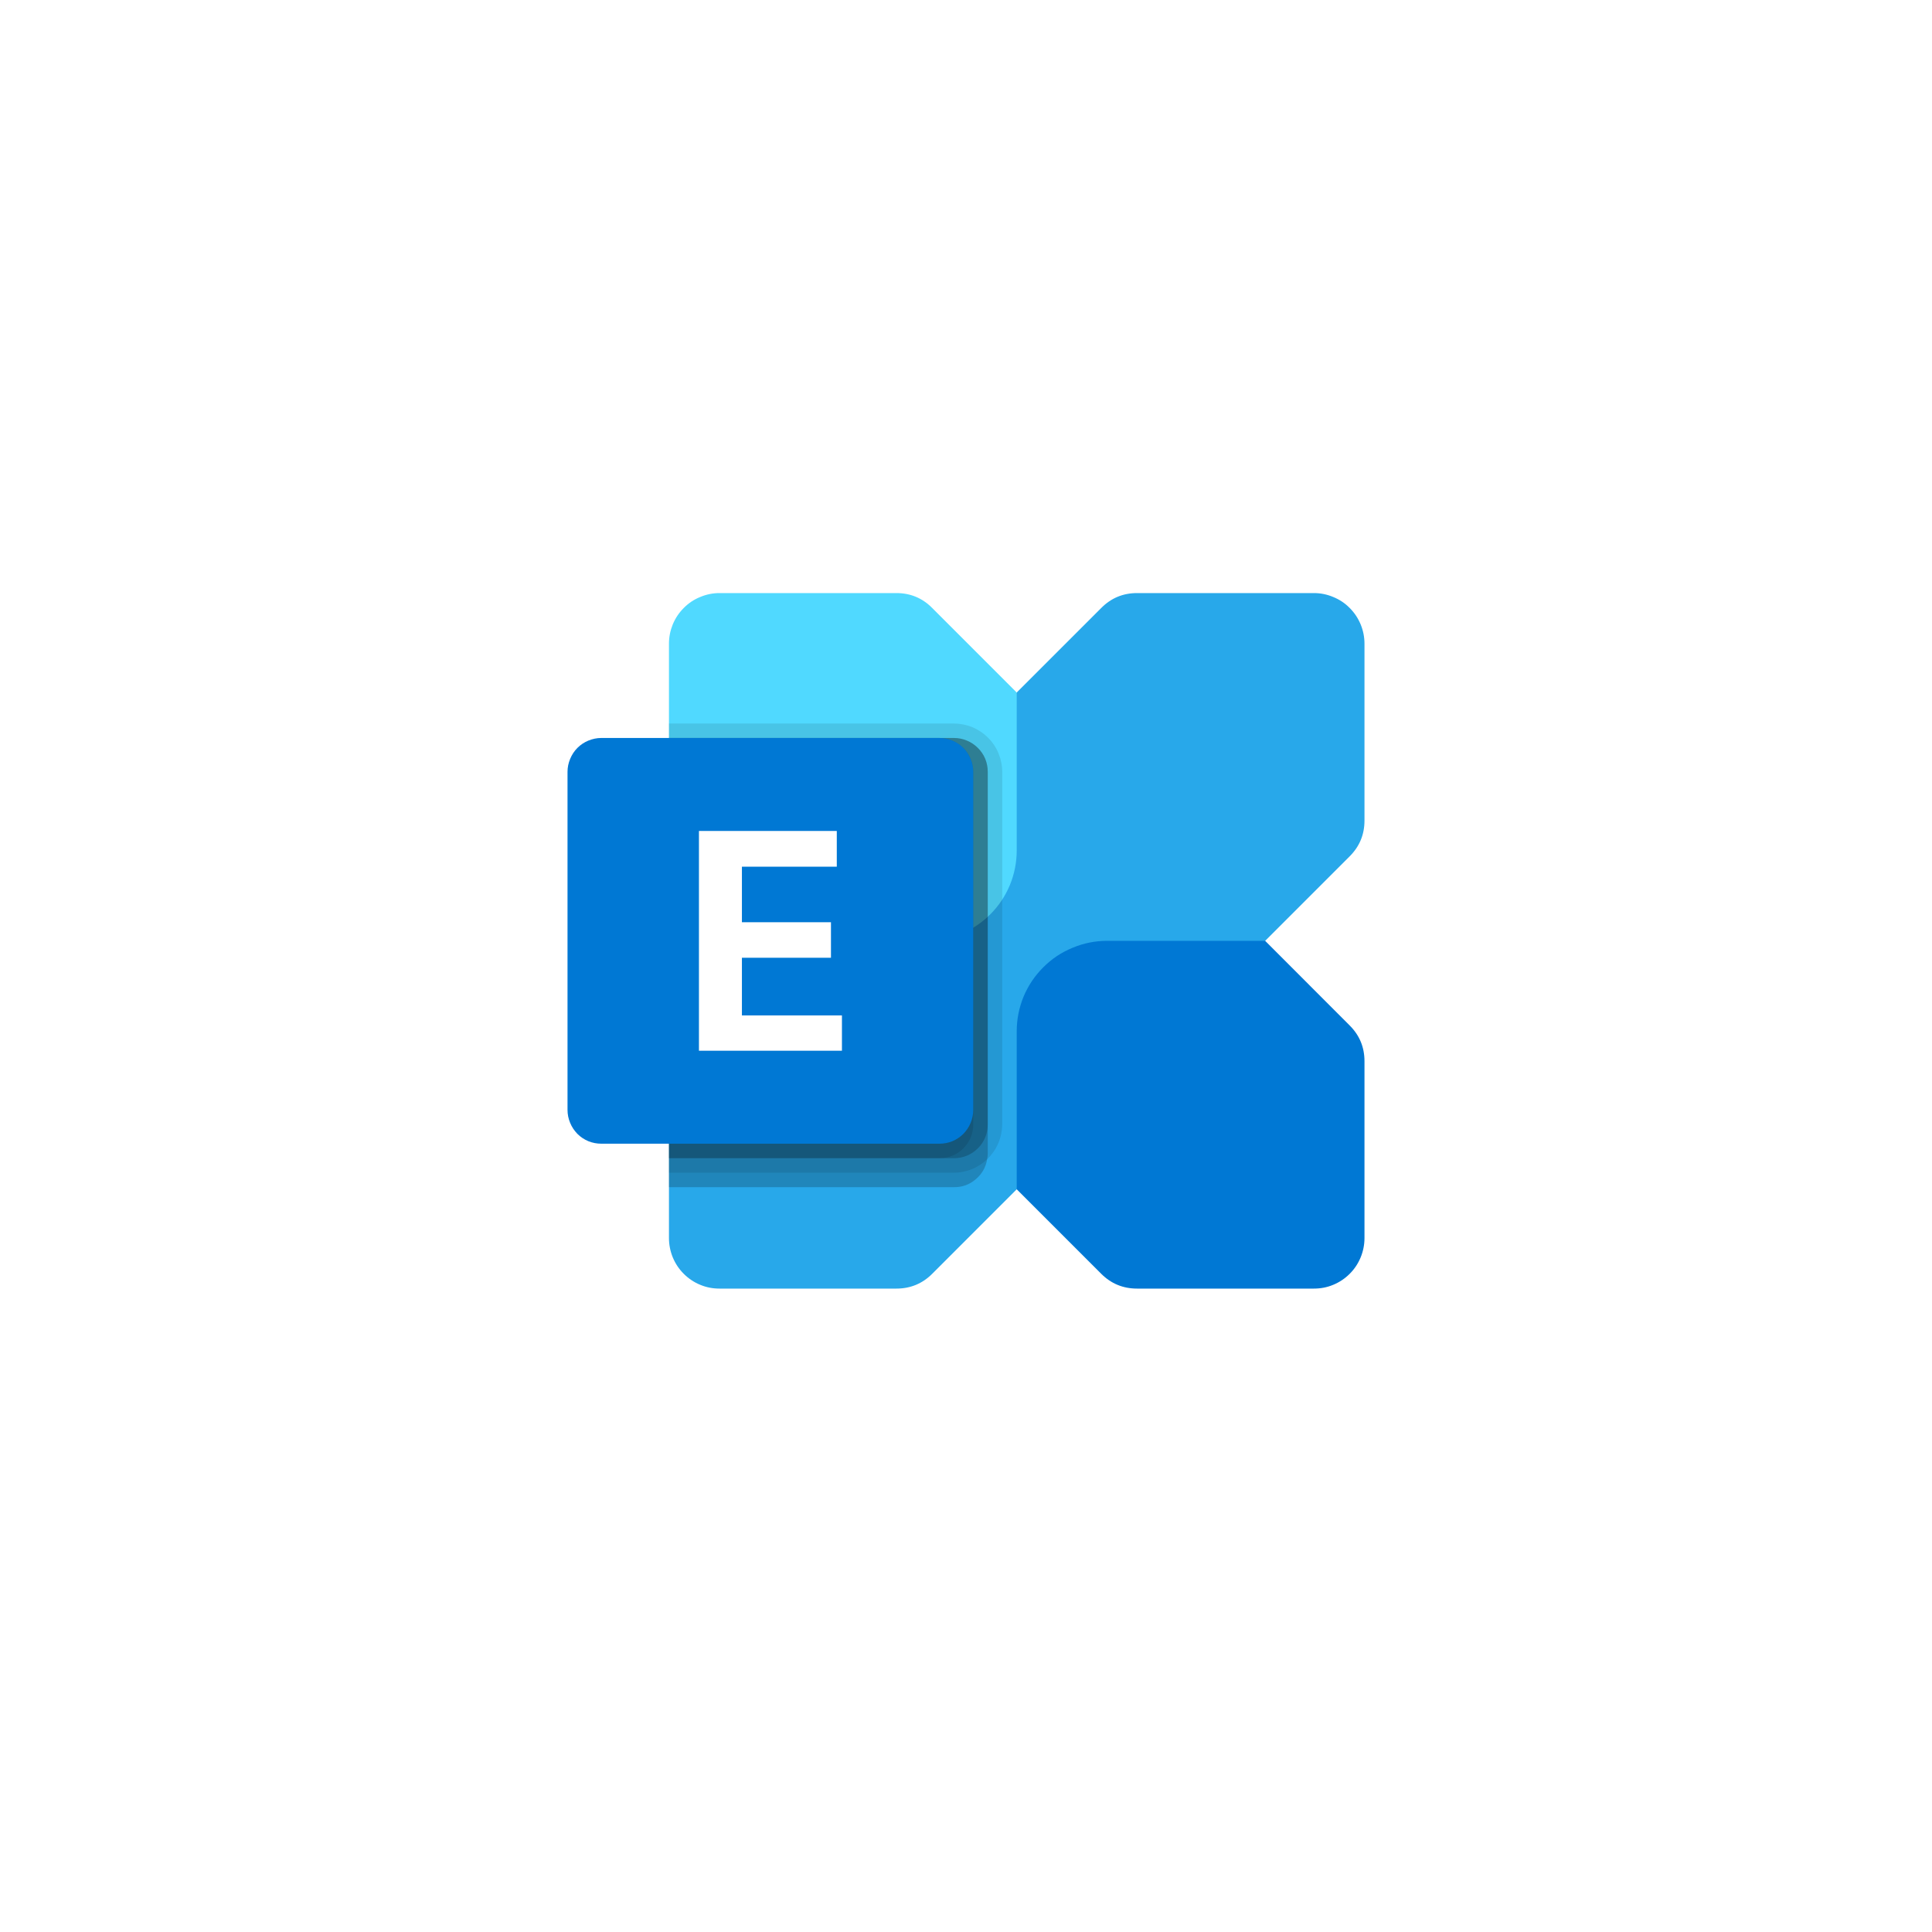
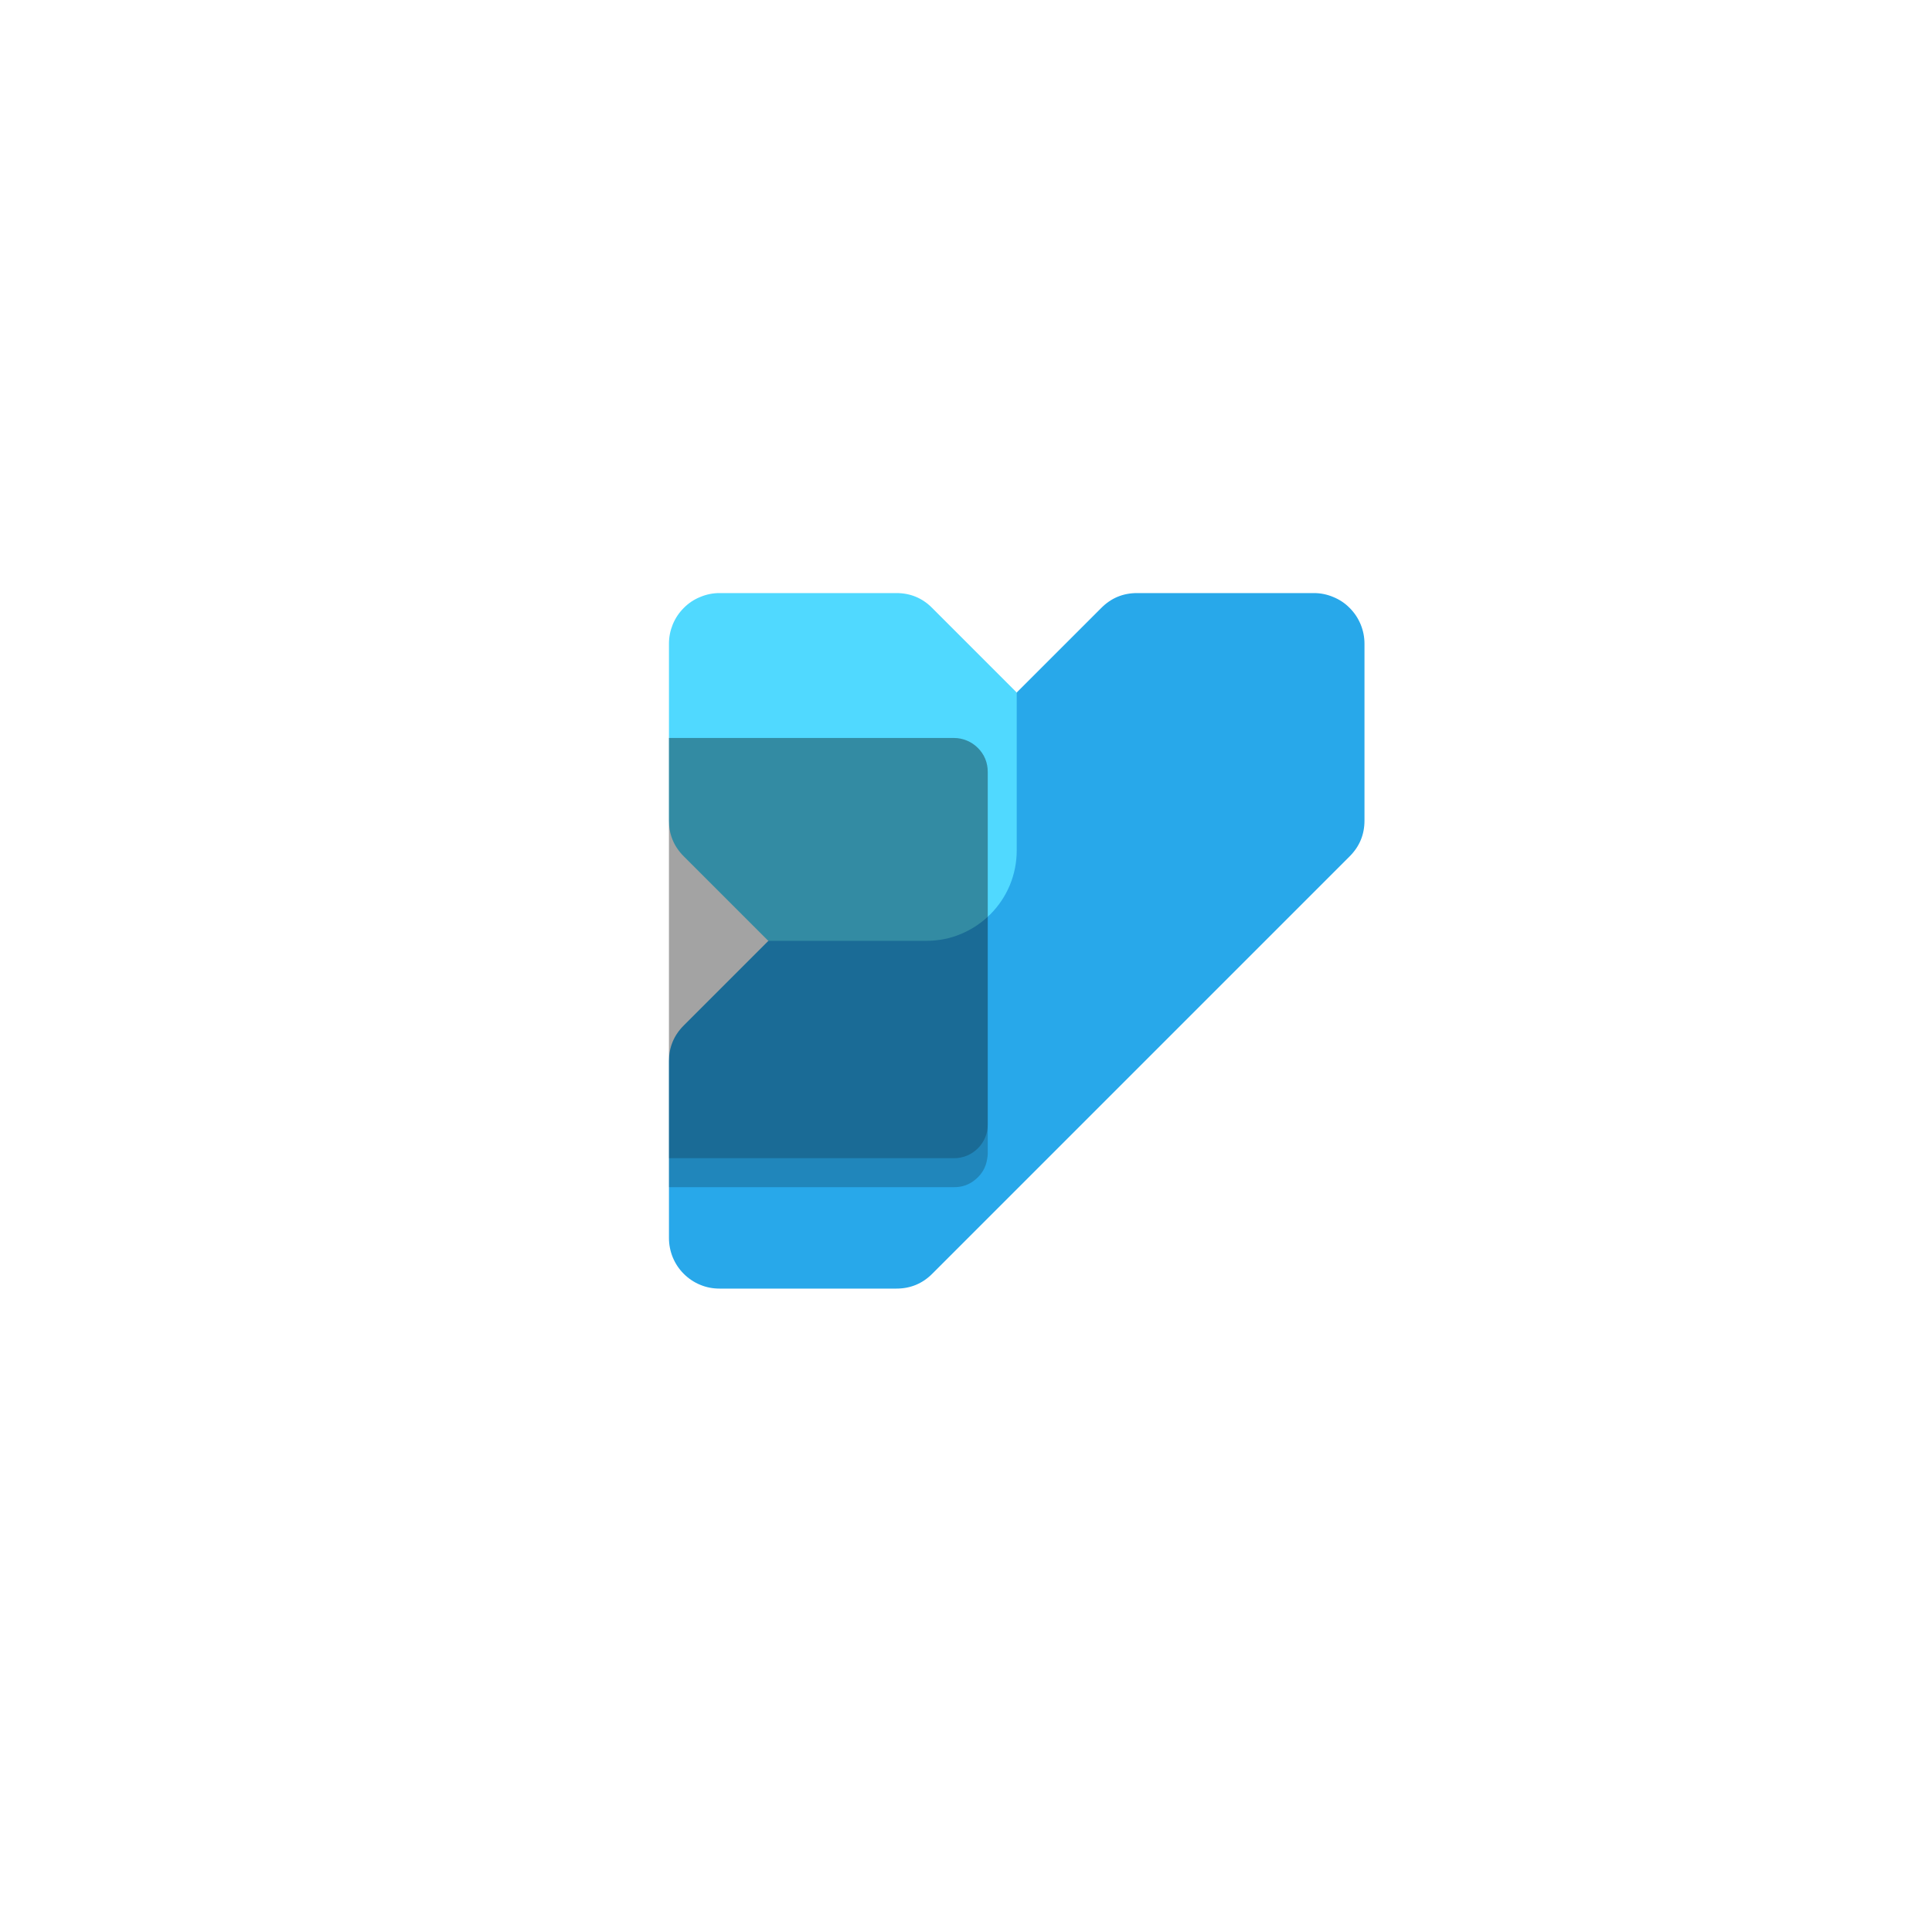
<svg xmlns="http://www.w3.org/2000/svg" width="100" zoomAndPan="magnify" viewBox="0 0 75 75" height="100" preserveAspectRatio="xMidYMid meet" version="1.0">
  <rect x="-7.5" width="90" fill="#ffffff" y="-7.5" height="90" fill-opacity="1" />
  <rect x="-7.5" width="90" fill="#ffffff" y="-7.5" height="90" fill-opacity="1" />
  <path fill="#28a8ea" d="M 51.004 23.023 L 44.141 23.023 C 43.598 23.023 43.133 23.215 42.75 23.602 L 26.543 39.809 C 26.16 40.191 25.969 40.652 25.969 41.195 L 25.969 48.062 C 25.969 48.32 26.02 48.574 26.117 48.812 C 26.219 49.055 26.359 49.266 26.543 49.449 C 26.727 49.633 26.941 49.777 27.18 49.875 C 27.422 49.977 27.672 50.023 27.934 50.023 L 34.797 50.023 C 35.34 50.023 35.805 49.832 36.188 49.449 L 52.395 33.242 C 52.777 32.859 52.969 32.398 52.969 31.855 L 52.969 24.988 C 52.969 24.727 52.918 24.477 52.82 24.238 C 52.719 23.996 52.578 23.785 52.395 23.602 C 52.211 23.414 51.996 23.273 51.758 23.176 C 51.516 23.074 51.266 23.023 51.004 23.023 Z M 51.004 23.023 " fill-opacity="1" fill-rule="nonzero" />
-   <path fill="#0078d4" d="M 51.004 50.023 L 44.141 50.023 C 43.598 50.023 43.133 49.832 42.75 49.449 L 39.469 46.168 L 39.469 40.035 C 39.469 39.57 39.559 39.121 39.734 38.691 C 39.914 38.262 40.168 37.883 40.496 37.555 C 40.824 37.223 41.207 36.969 41.637 36.793 C 42.066 36.613 42.512 36.523 42.98 36.523 L 49.113 36.523 L 52.395 39.809 C 52.777 40.191 52.969 40.652 52.969 41.195 L 52.969 48.062 C 52.969 48.32 52.918 48.574 52.82 48.812 C 52.719 49.055 52.578 49.266 52.395 49.449 C 52.211 49.633 51.996 49.777 51.758 49.875 C 51.516 49.977 51.266 50.023 51.004 50.023 Z M 51.004 50.023 " fill-opacity="1" fill-rule="nonzero" />
  <path fill="#50d9ff" d="M 27.934 23.023 L 34.797 23.023 C 35.34 23.023 35.805 23.215 36.188 23.602 L 39.469 26.883 L 39.469 33.016 C 39.469 33.48 39.379 33.93 39.203 34.359 C 39.023 34.789 38.77 35.168 38.441 35.496 C 38.113 35.824 37.73 36.078 37.301 36.258 C 36.871 36.438 36.426 36.523 35.957 36.523 L 29.824 36.523 L 26.543 33.242 C 26.16 32.859 25.969 32.398 25.969 31.855 L 25.969 24.988 C 25.969 24.727 26.02 24.477 26.117 24.238 C 26.219 23.996 26.359 23.785 26.543 23.602 C 26.727 23.414 26.941 23.273 27.18 23.176 C 27.422 23.074 27.672 23.023 27.934 23.023 Z M 27.934 23.023 " fill-opacity="1" fill-rule="nonzero" />
  <path fill="#000000" d="M 38.344 29.961 L 38.344 44.777 C 38.344 44.852 38.336 44.926 38.32 45 C 38.27 45.316 38.121 45.574 37.875 45.781 C 37.633 45.988 37.352 46.09 37.031 46.086 L 25.969 46.086 L 25.969 28.648 L 37.031 28.648 C 37.207 28.648 37.375 28.684 37.535 28.75 C 37.695 28.816 37.836 28.91 37.961 29.035 C 38.082 29.156 38.18 29.297 38.246 29.457 C 38.312 29.621 38.344 29.785 38.344 29.961 Z M 38.344 29.961 " fill-opacity="0.2" fill-rule="nonzero" />
-   <path fill="#000000" d="M 38.906 29.961 L 38.906 43.652 C 38.902 43.898 38.855 44.137 38.758 44.367 C 38.664 44.594 38.527 44.797 38.352 44.973 C 38.176 45.145 37.977 45.281 37.746 45.379 C 37.52 45.473 37.281 45.523 37.031 45.523 L 25.969 45.523 L 25.969 28.086 L 37.031 28.086 C 37.281 28.09 37.52 28.137 37.75 28.23 C 37.977 28.328 38.18 28.461 38.355 28.637 C 38.531 28.812 38.668 29.016 38.762 29.246 C 38.855 29.473 38.906 29.711 38.906 29.961 Z M 38.906 29.961 " fill-opacity="0.1" fill-rule="nonzero" />
  <path fill="#000000" d="M 38.344 29.961 L 38.344 43.652 C 38.344 43.824 38.312 43.992 38.246 44.152 C 38.18 44.316 38.082 44.457 37.961 44.578 C 37.836 44.703 37.695 44.797 37.535 44.863 C 37.375 44.93 37.207 44.961 37.031 44.961 L 25.969 44.961 L 25.969 28.648 L 37.031 28.648 C 37.207 28.648 37.375 28.684 37.535 28.75 C 37.695 28.816 37.836 28.91 37.961 29.035 C 38.082 29.156 38.18 29.297 38.246 29.457 C 38.312 29.621 38.344 29.785 38.344 29.961 Z M 38.344 29.961 " fill-opacity="0.2" fill-rule="nonzero" />
-   <path fill="#000000" d="M 37.781 29.961 L 37.781 43.652 C 37.781 43.824 37.75 43.992 37.684 44.152 C 37.617 44.316 37.52 44.457 37.398 44.578 C 37.273 44.703 37.133 44.797 36.973 44.863 C 36.812 44.93 36.645 44.961 36.469 44.961 L 25.969 44.961 L 25.969 28.648 L 36.469 28.648 C 36.645 28.648 36.812 28.684 36.973 28.75 C 37.133 28.816 37.273 28.91 37.398 29.035 C 37.52 29.156 37.617 29.297 37.684 29.457 C 37.75 29.621 37.781 29.785 37.781 29.961 Z M 37.781 29.961 " fill-opacity="0.1" fill-rule="nonzero" />
-   <path fill="#0078d4" d="M 23.344 28.648 L 36.469 28.648 C 36.645 28.648 36.809 28.684 36.973 28.75 C 37.133 28.816 37.273 28.91 37.398 29.035 C 37.52 29.156 37.613 29.301 37.68 29.461 C 37.746 29.621 37.781 29.789 37.781 29.961 L 37.781 43.086 C 37.781 43.262 37.746 43.43 37.68 43.59 C 37.613 43.75 37.52 43.891 37.398 44.016 C 37.273 44.141 37.133 44.234 36.973 44.301 C 36.809 44.367 36.645 44.398 36.469 44.398 L 23.344 44.398 C 23.168 44.398 23.004 44.367 22.84 44.301 C 22.68 44.234 22.539 44.141 22.414 44.016 C 22.293 43.891 22.199 43.75 22.133 43.59 C 22.066 43.43 22.031 43.262 22.031 43.086 L 22.031 29.961 C 22.031 29.789 22.066 29.621 22.133 29.461 C 22.199 29.301 22.293 29.156 22.414 29.035 C 22.539 28.91 22.68 28.816 22.84 28.75 C 23.004 28.684 23.168 28.648 23.344 28.648 Z M 23.344 28.648 " fill-opacity="1" fill-rule="nonzero" />
-   <path fill="#ffffff" d="M 32.484 33.645 L 28.801 33.645 L 28.801 35.801 L 32.258 35.801 L 32.258 37.18 L 28.801 37.18 L 28.801 39.418 L 32.684 39.418 L 32.684 40.789 L 27.133 40.789 L 27.133 32.258 L 32.484 32.258 Z M 32.484 33.645 " fill-opacity="1" fill-rule="nonzero" />
</svg>